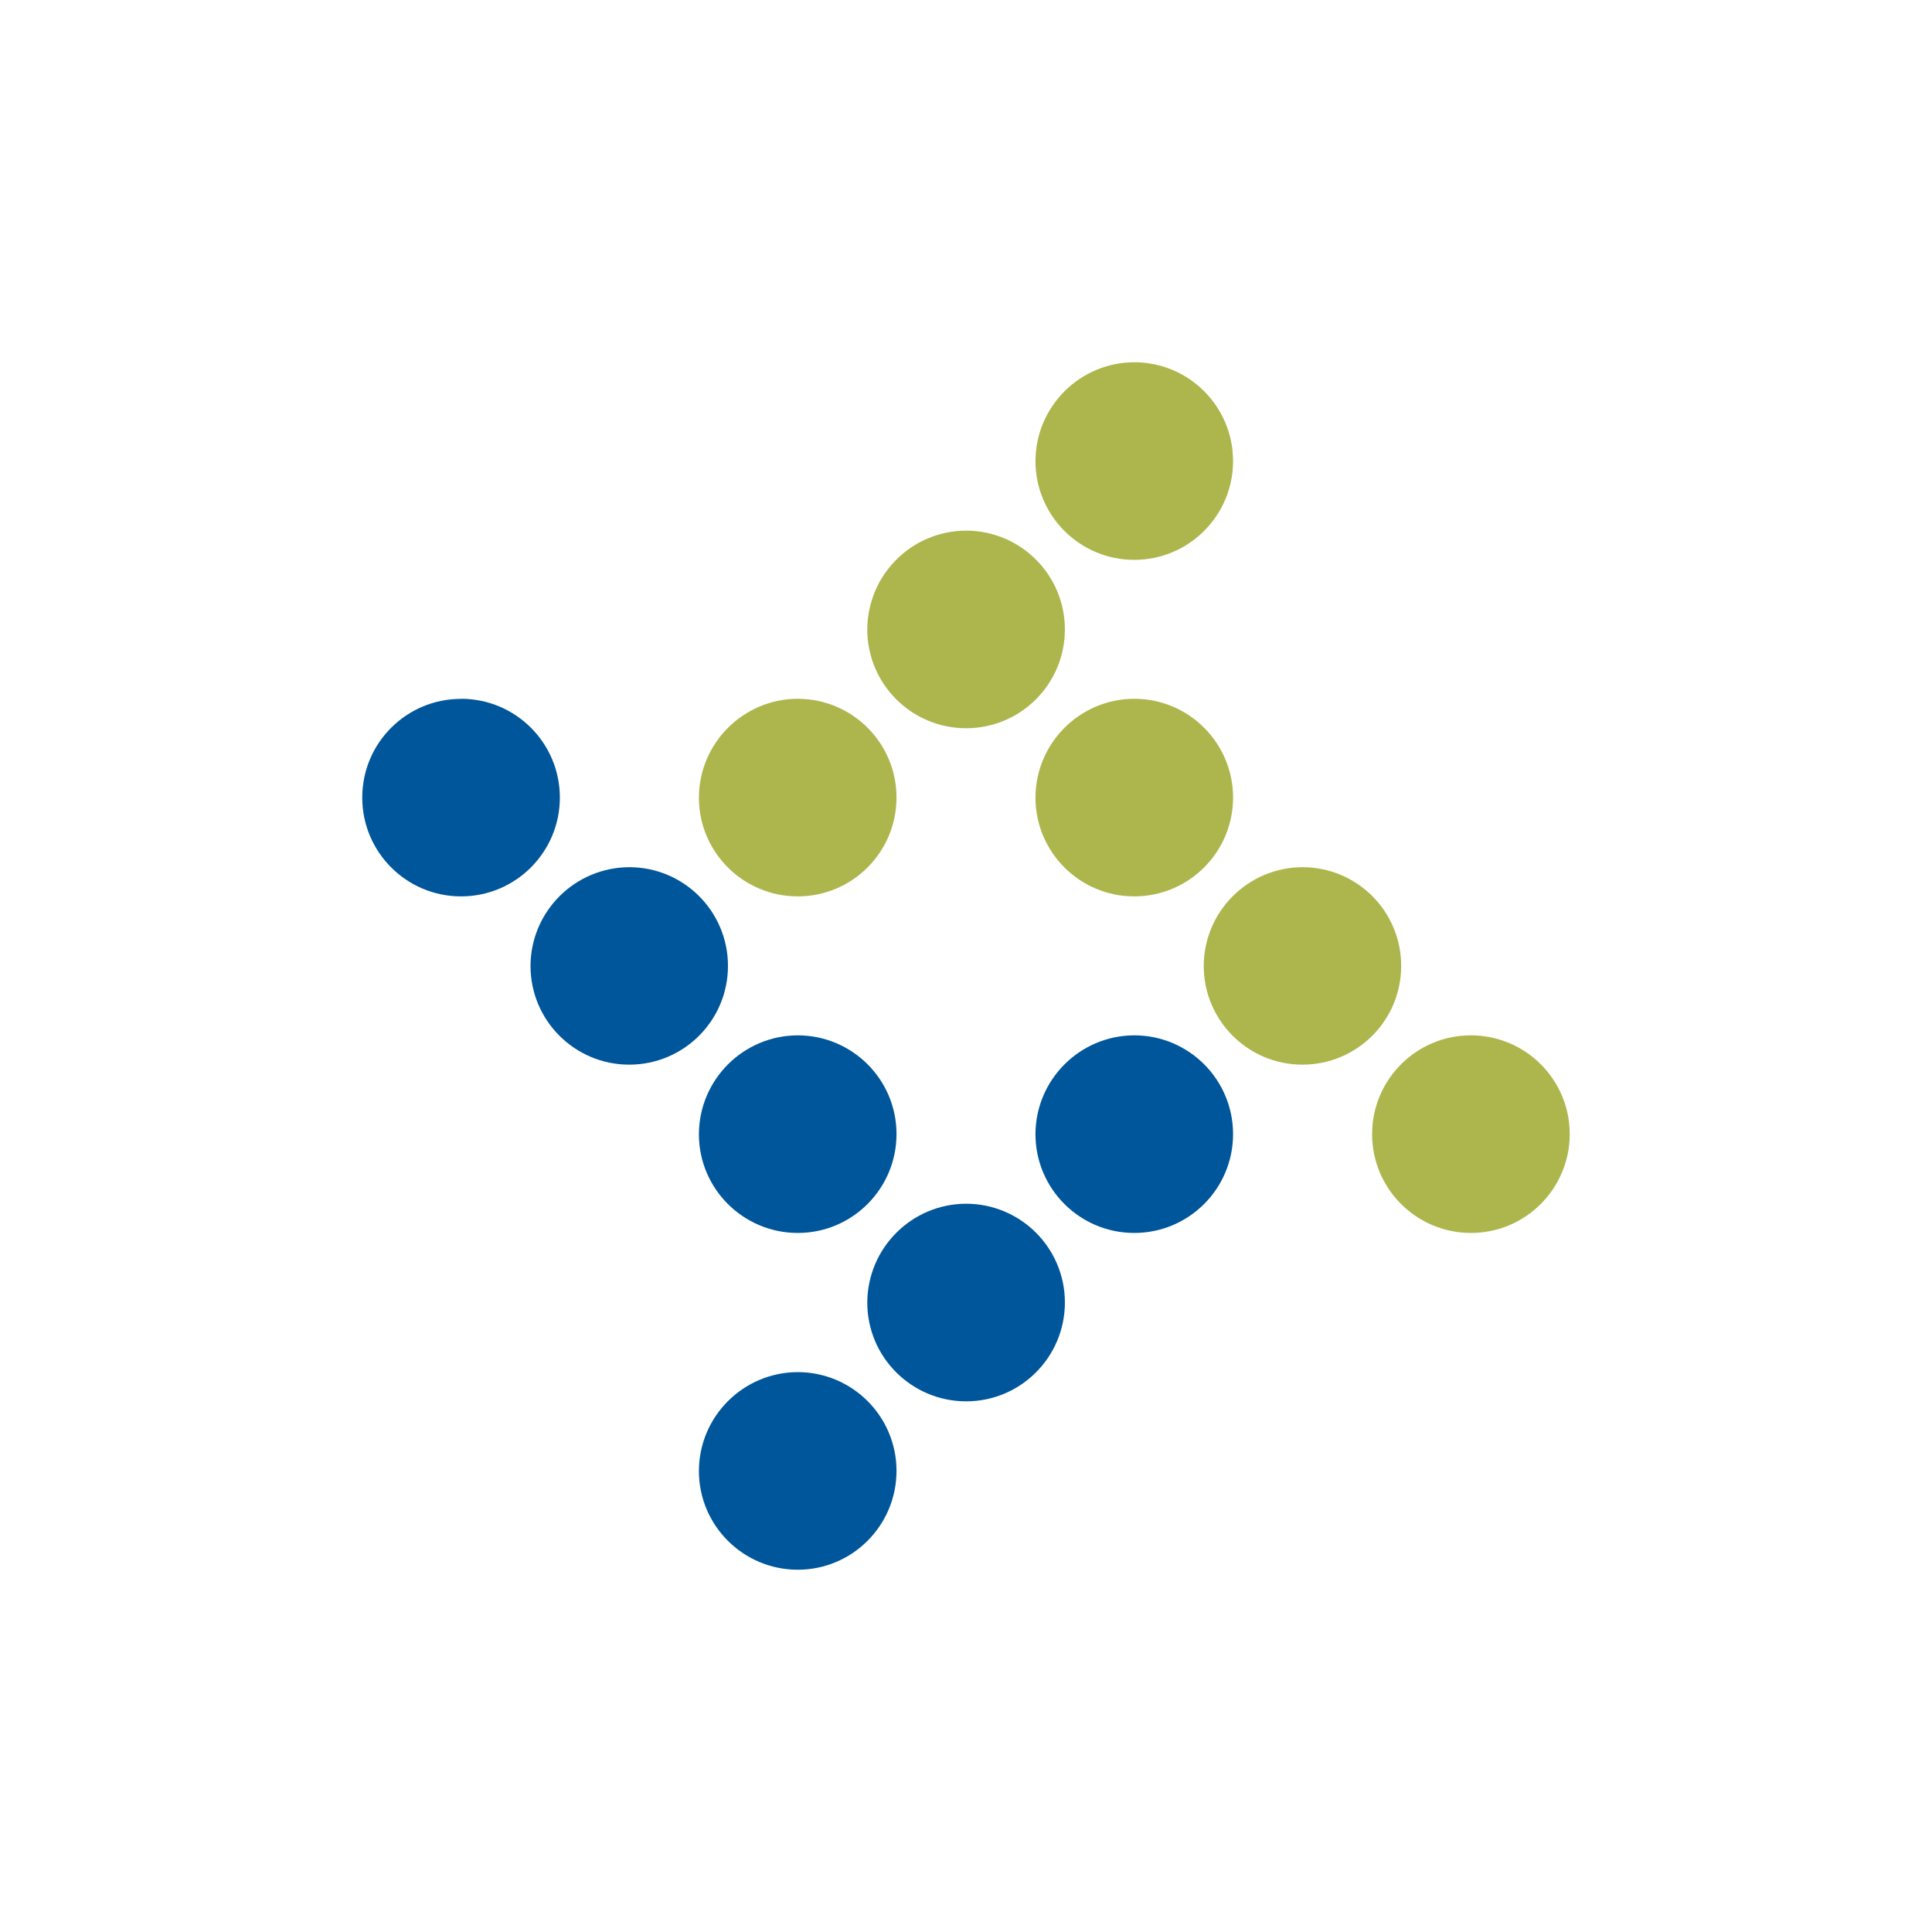
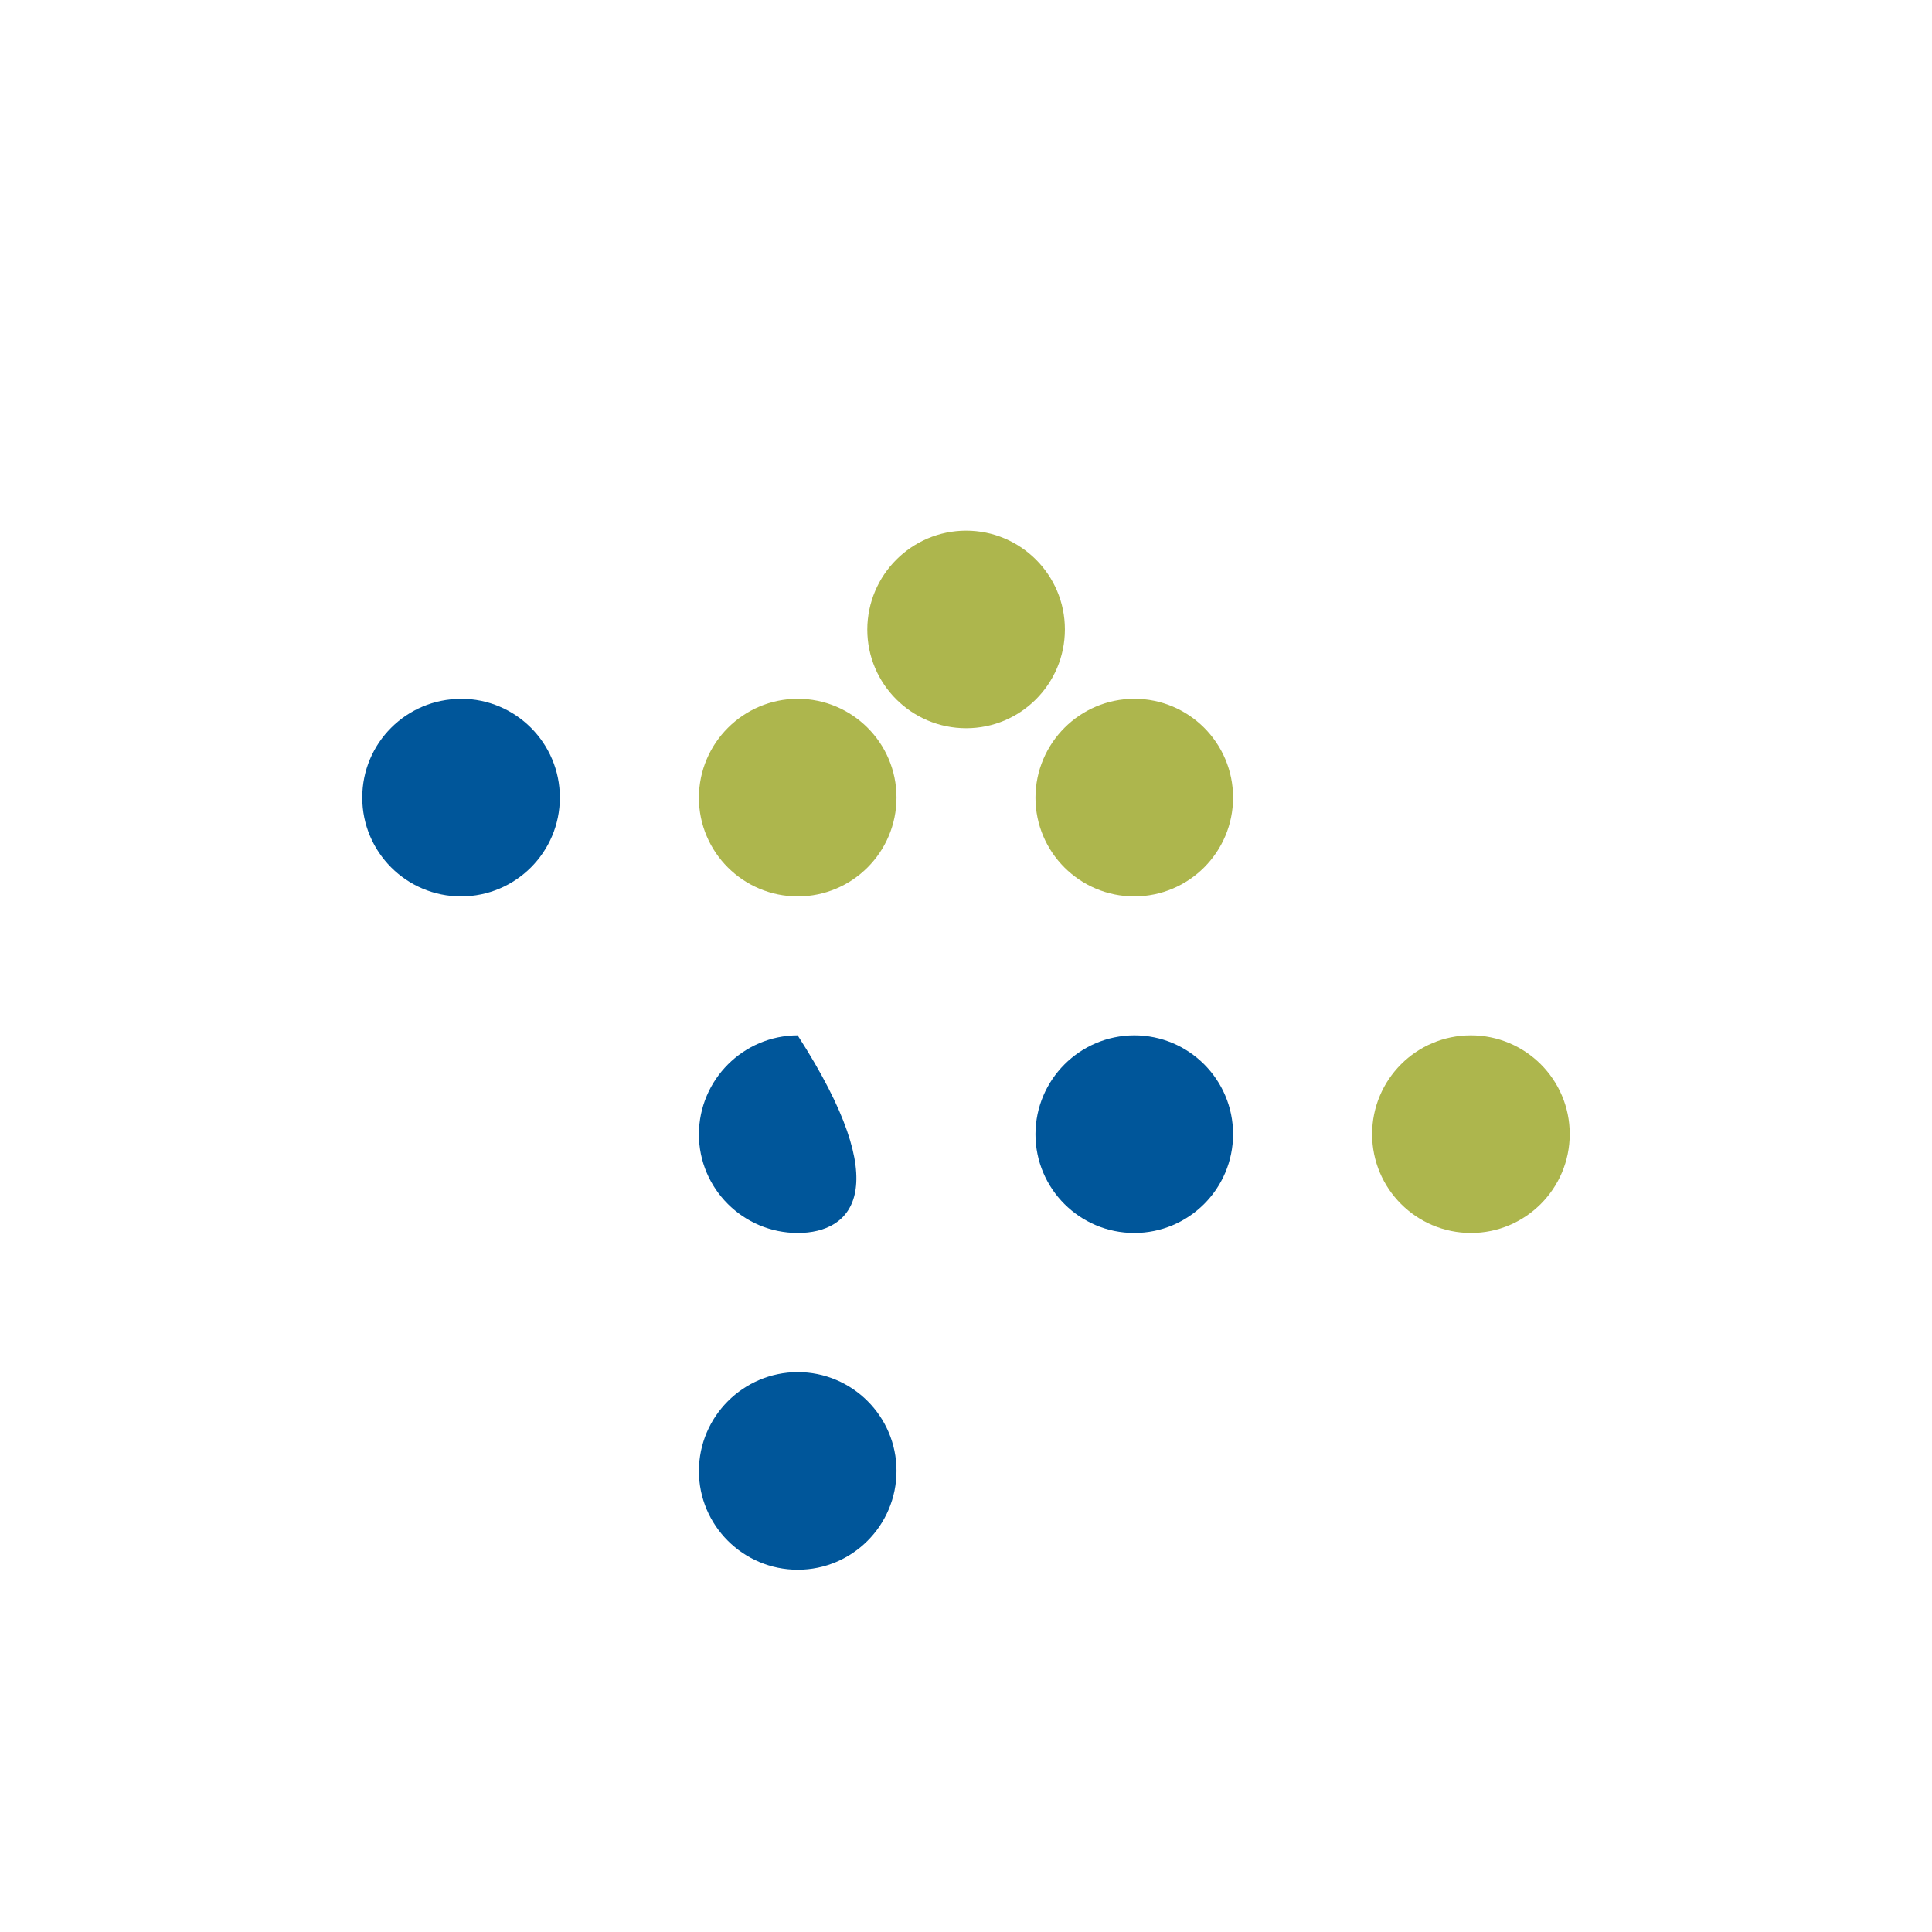
<svg xmlns="http://www.w3.org/2000/svg" width="64" height="64" viewBox="0 0 64 64" fill="none">
  <rect width="64" height="64" fill="white" />
  <path d="M15.273 23.148C17.08 23.148 18.546 24.614 18.546 26.421C18.546 28.228 17.08 29.694 15.273 29.694C13.466 29.694 12 28.228 12 26.421C12 24.614 13.463 23.151 15.271 23.151" fill="#00569A" />
-   <path d="M20.845 28.727C22.652 28.727 24.115 30.19 24.115 31.997C24.115 33.804 22.652 35.268 20.845 35.268C19.038 35.268 17.574 33.804 17.574 31.997C17.581 30.192 19.042 28.734 20.845 28.727Z" fill="#00569A" />
-   <path d="M26.423 34.297C28.23 34.297 29.698 35.76 29.698 37.567C29.698 39.374 28.235 40.843 26.428 40.843C24.621 40.843 23.152 39.379 23.152 37.572C23.159 35.765 24.621 34.304 26.423 34.297Z" fill="#00569A" />
+   <path d="M26.423 34.297C29.698 39.374 28.235 40.843 26.428 40.843C24.621 40.843 23.152 39.379 23.152 37.572C23.159 35.765 24.621 34.304 26.423 34.297Z" fill="#00569A" />
  <path d="M26.423 45.453C28.23 45.453 29.698 46.917 29.698 48.724C29.698 50.531 28.235 51.999 26.428 51.999C24.621 51.999 23.152 50.535 23.152 48.728C23.152 48.728 23.152 48.726 23.152 48.724C23.159 46.919 24.621 45.46 26.423 45.453Z" fill="#00569A" />
-   <path d="M32.001 39.875C33.808 39.875 35.276 41.339 35.276 43.146C35.276 44.953 33.813 46.421 32.006 46.421C30.199 46.421 28.73 44.957 28.73 43.15C28.738 41.343 30.196 39.882 32.001 39.875Z" fill="#00569A" />
  <path d="M37.574 34.297C39.381 34.297 40.847 35.763 40.847 37.57C40.847 39.377 39.381 40.843 37.574 40.843C35.767 40.843 34.301 39.377 34.301 37.57C34.308 35.765 35.769 34.302 37.574 34.297Z" fill="#00569A" />
  <path d="M26.423 23.148C28.23 23.148 29.698 24.612 29.698 26.419C29.698 28.226 28.235 29.694 26.428 29.694C24.621 29.694 23.152 28.231 23.152 26.424C23.152 26.424 23.152 26.421 23.152 26.419C23.159 24.614 24.621 23.155 26.423 23.148Z" fill="#ADB64D" />
  <path d="M32.001 17.578C33.808 17.578 35.276 19.042 35.276 20.849C35.276 22.656 33.813 24.124 32.006 24.124C30.199 24.124 28.73 22.66 28.73 20.853V20.849C28.738 19.044 30.199 17.583 32.001 17.578Z" fill="#ADB64D" />
  <path d="M37.574 23.148C39.381 23.148 40.847 24.614 40.847 26.421C40.847 28.228 39.381 29.694 37.574 29.694C35.767 29.694 34.301 28.228 34.301 26.421C34.308 24.614 35.769 23.153 37.574 23.148Z" fill="#ADB64D" />
-   <path d="M43.148 28.727C44.955 28.727 46.419 30.192 46.416 32C46.416 33.806 44.95 35.27 43.143 35.268C41.339 35.268 39.875 33.802 39.875 31.997C39.882 30.192 41.343 28.731 43.148 28.727Z" fill="#ADB64D" />
  <path d="M48.724 34.297C50.531 34.297 51.999 35.76 51.999 37.567C51.999 39.374 50.535 40.843 48.728 40.843C46.921 40.843 45.453 39.379 45.453 37.572C45.453 35.763 46.917 34.297 48.724 34.297Z" fill="#ADB64D" />
-   <path d="M37.574 12C39.381 12 40.847 13.466 40.847 15.273C40.847 17.08 39.381 18.546 37.574 18.546C35.767 18.546 34.301 17.08 34.301 15.273C34.308 13.468 35.769 12.005 37.574 12Z" fill="#ADB64D" />
</svg>